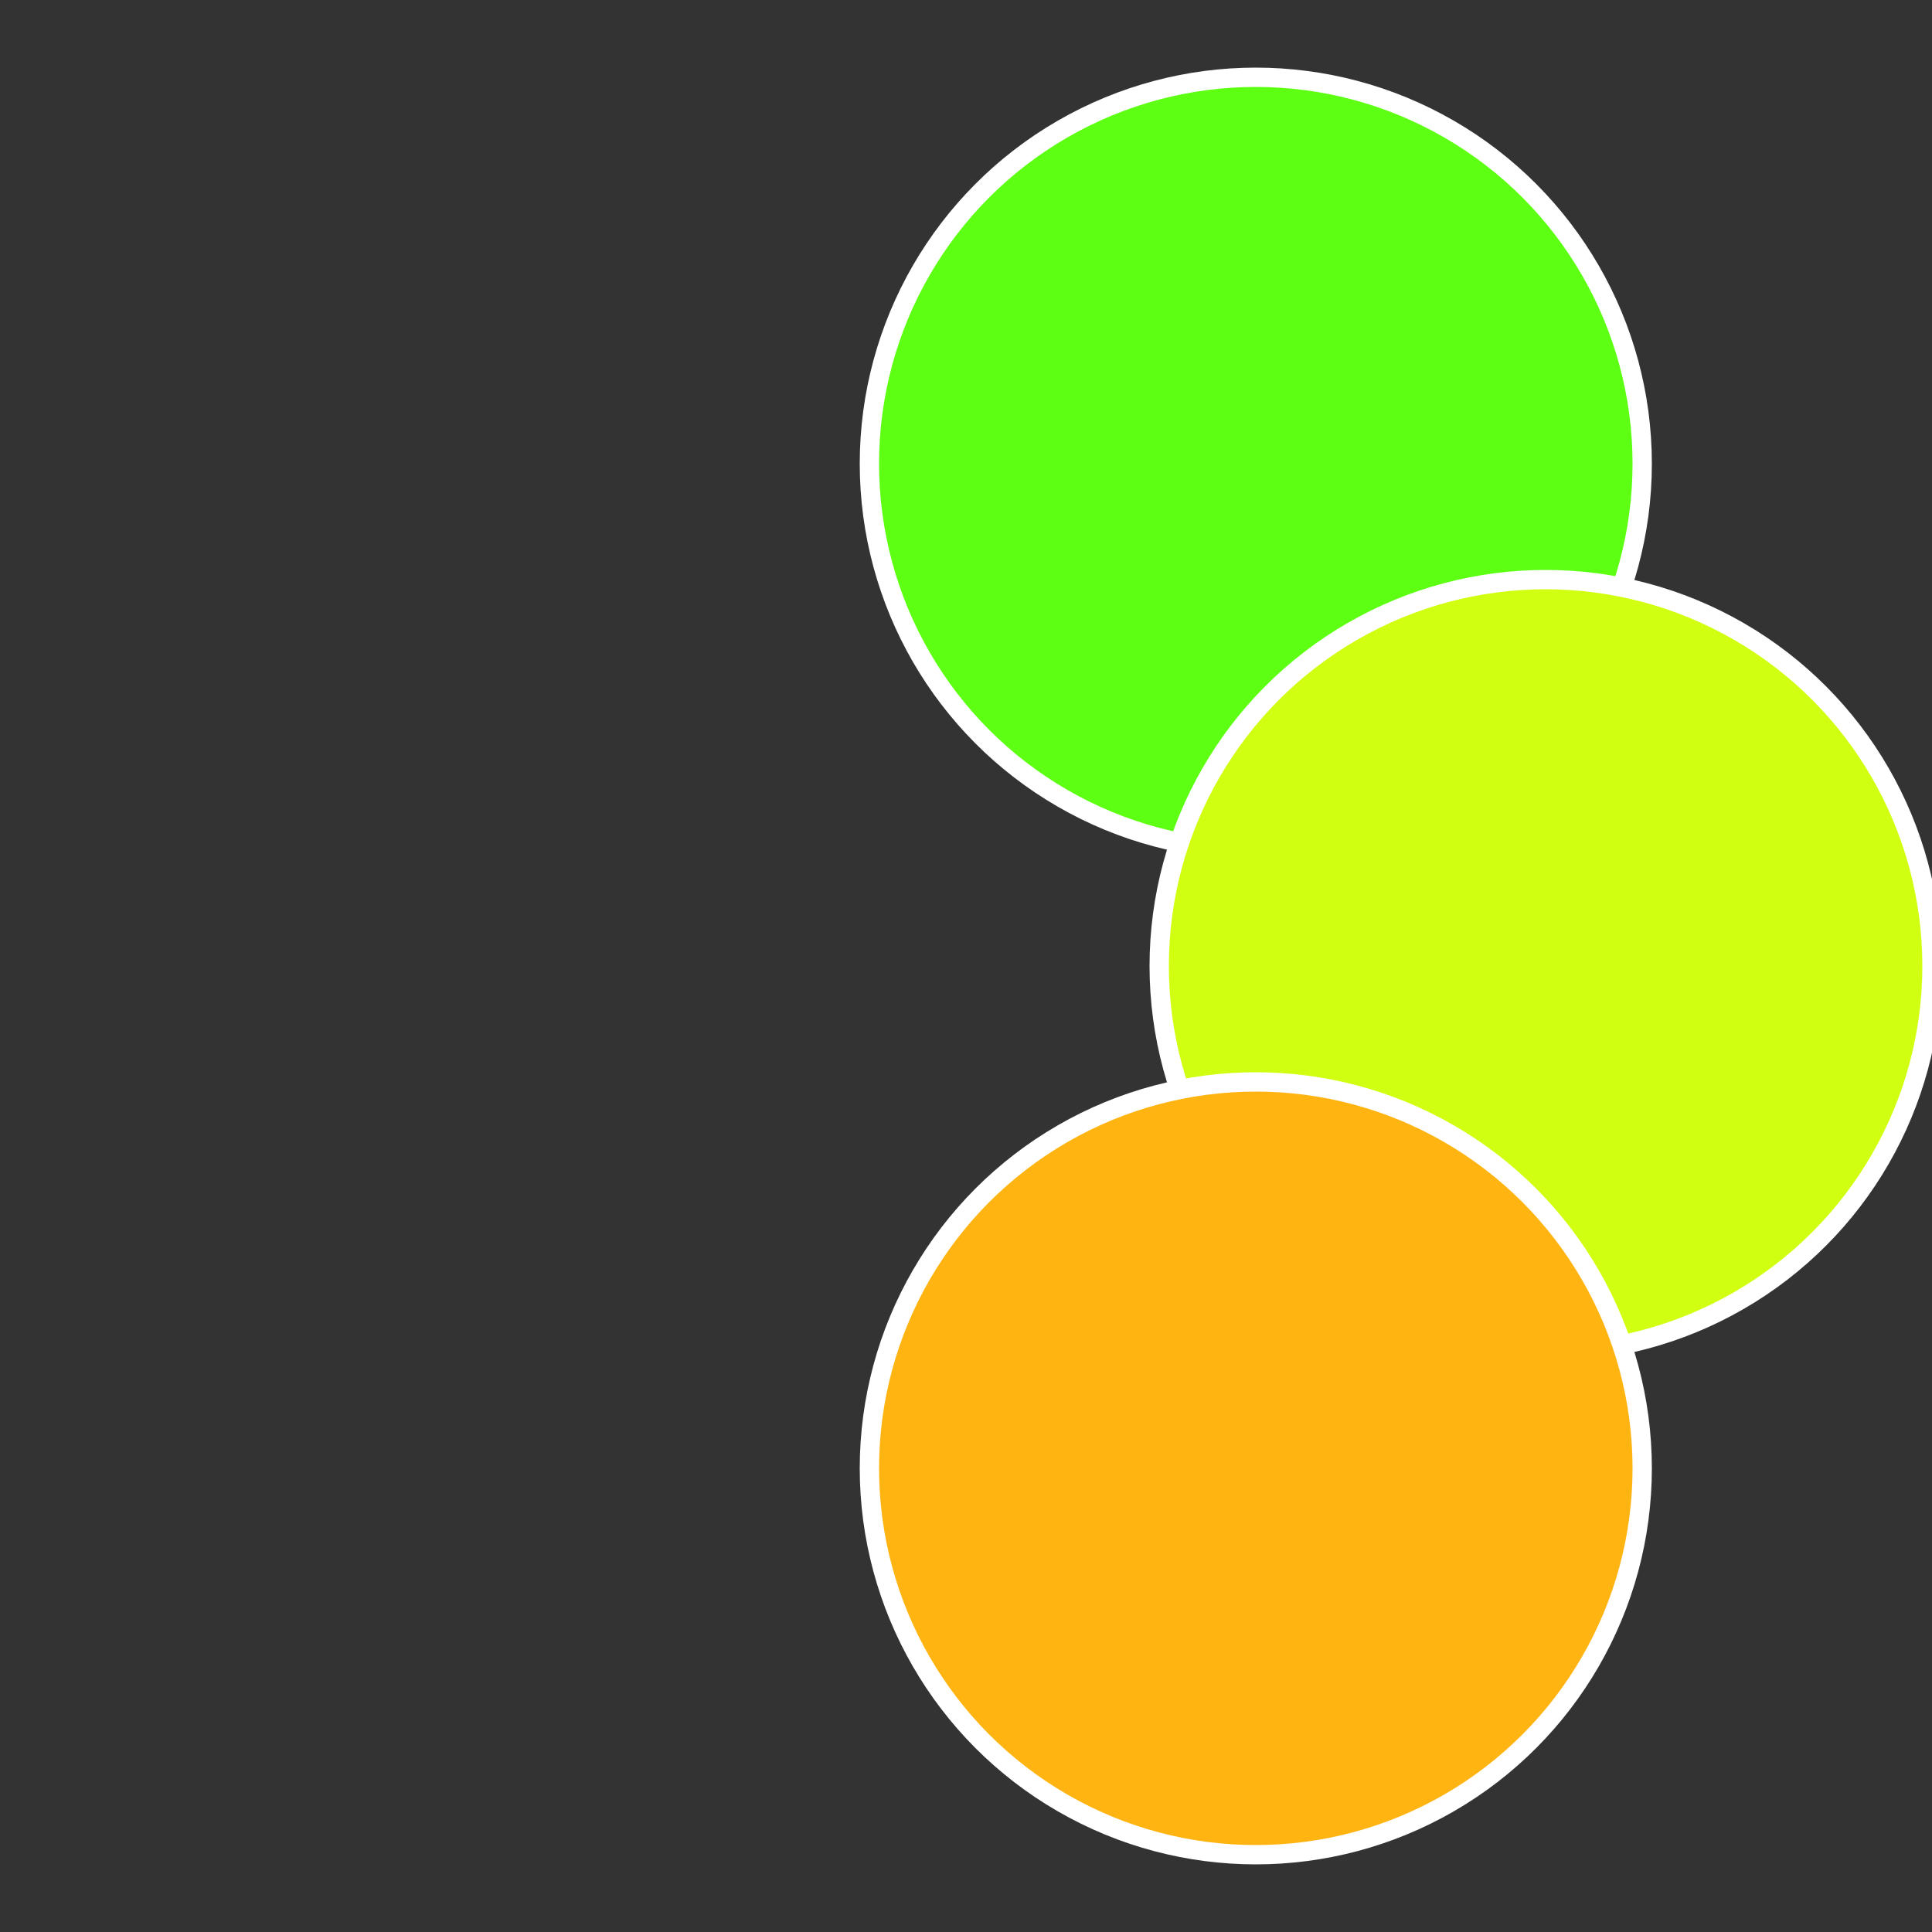
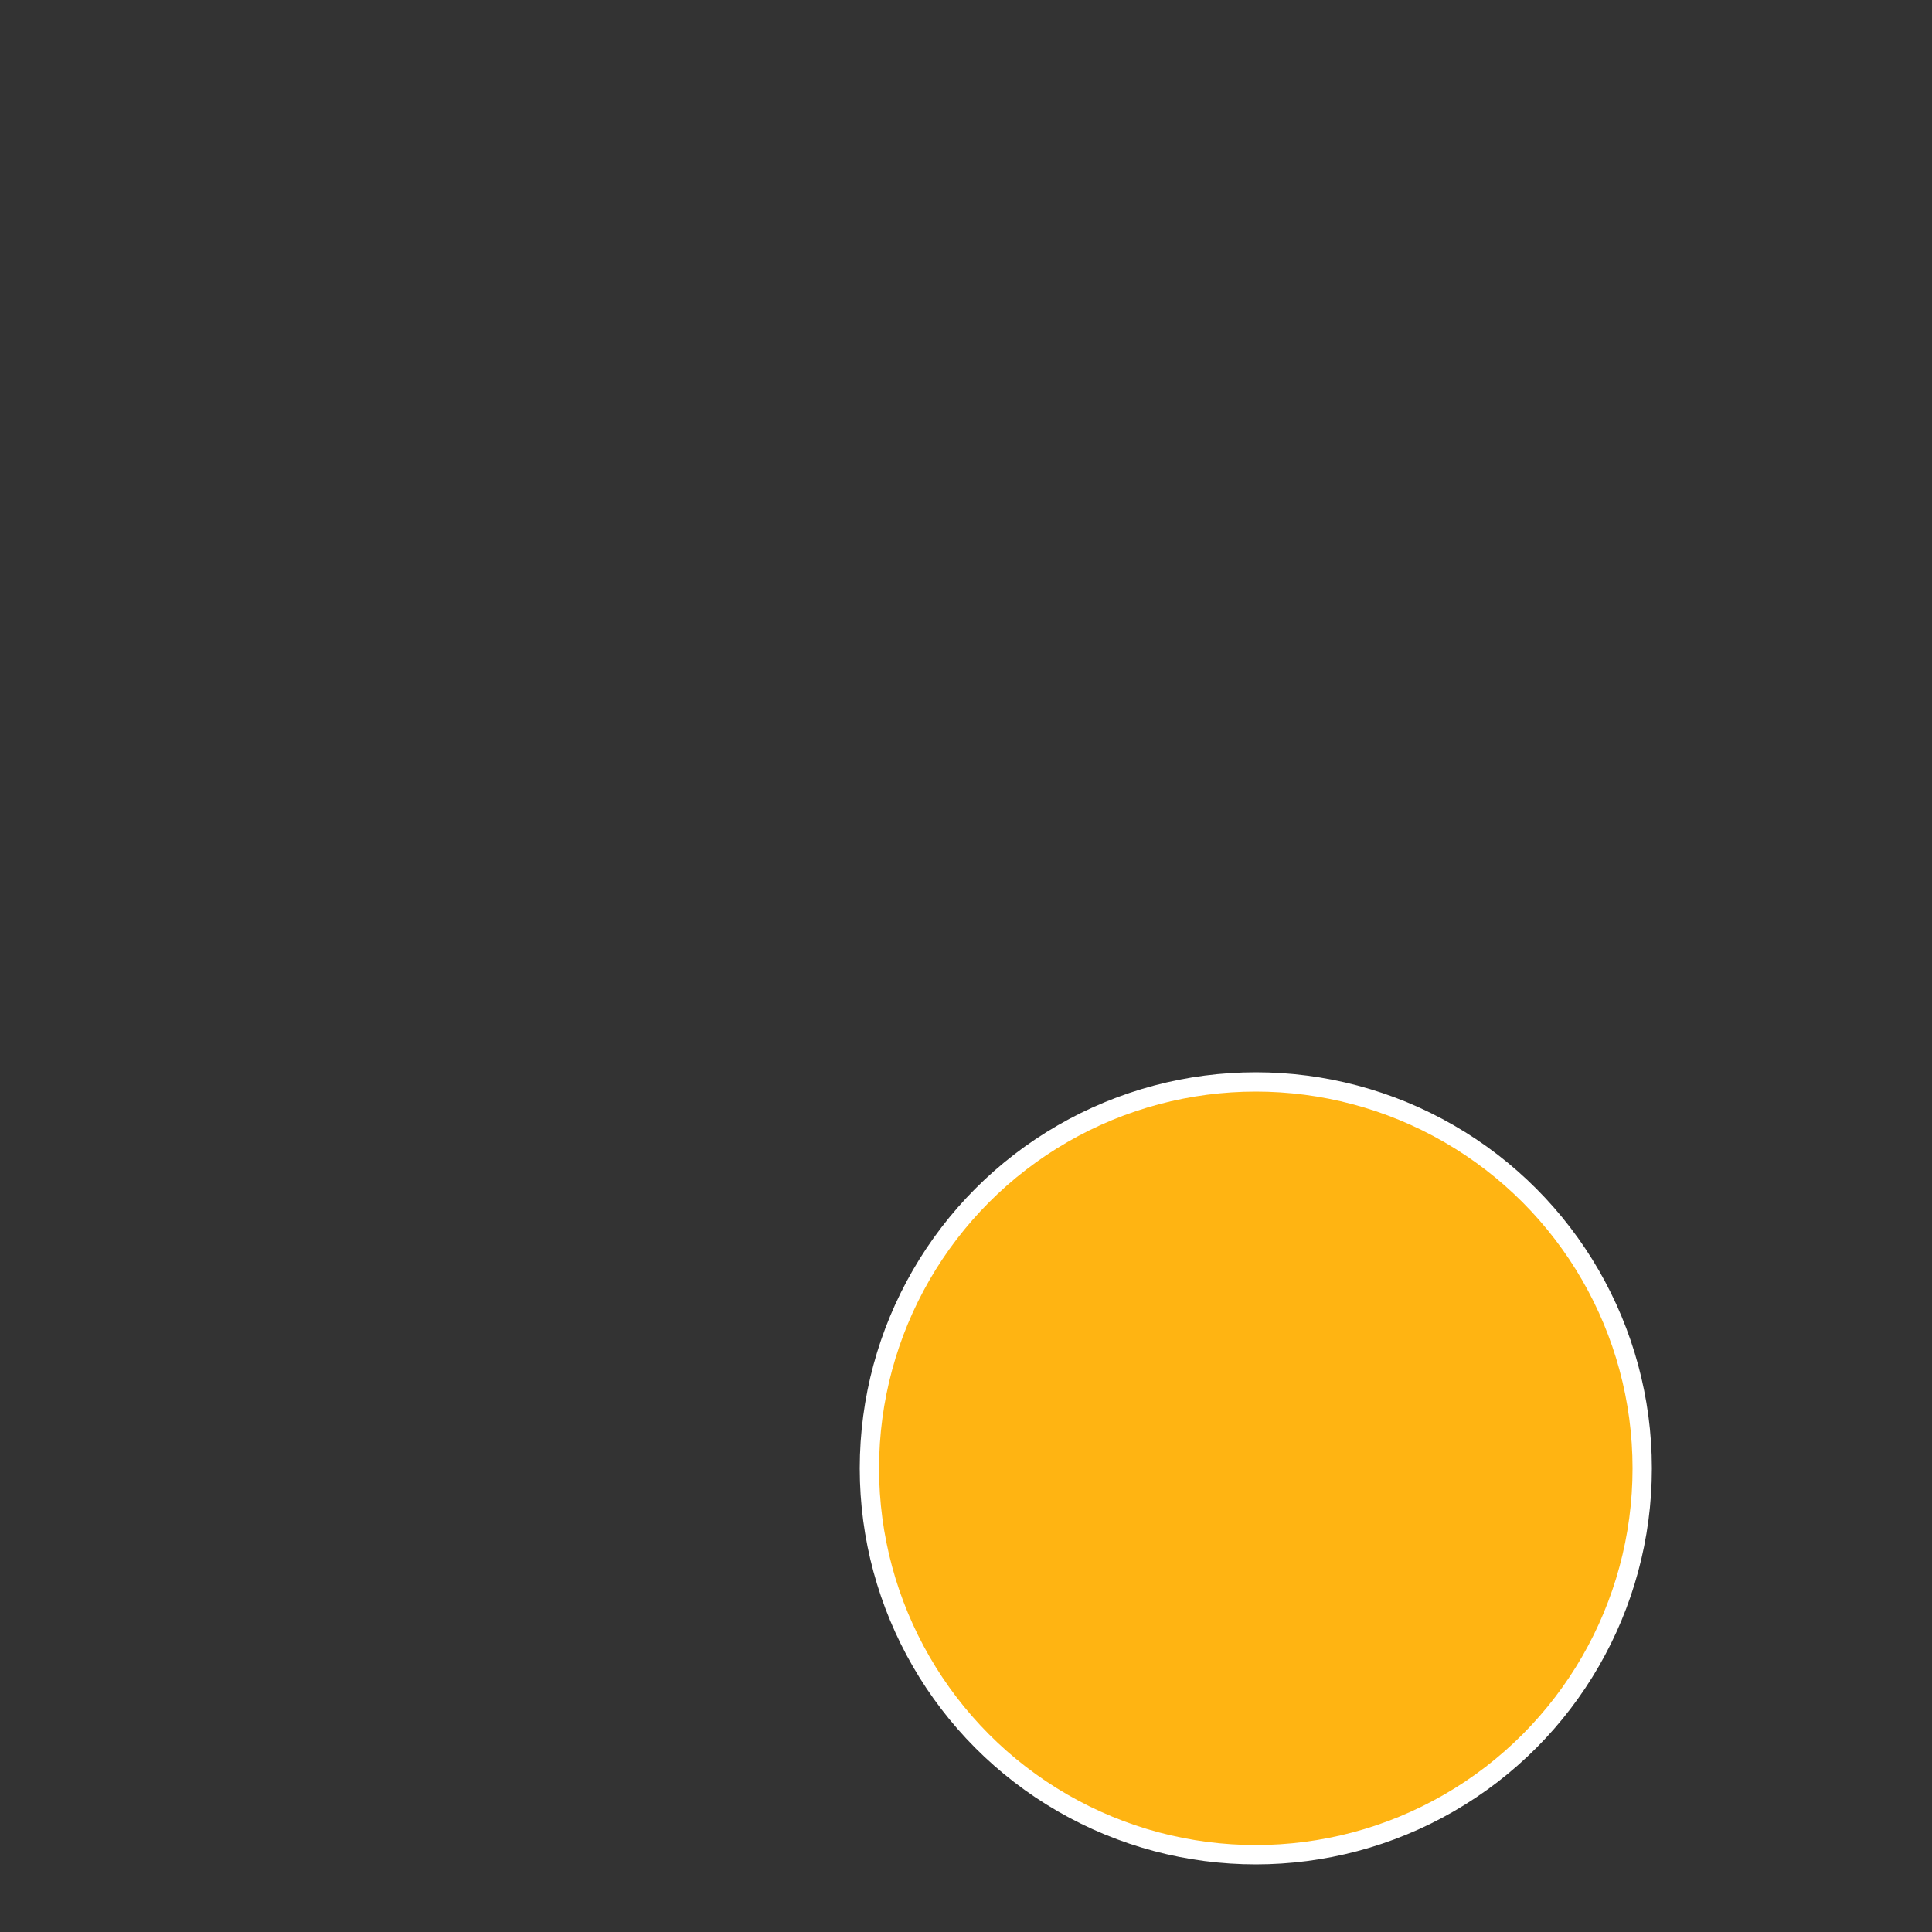
<svg xmlns="http://www.w3.org/2000/svg" width="500" height="500" viewBox="-1 -1 2 2">
  <rect x="-1" y="-1" width="2" height="2" fill="#333333" stroke="none" />
-   <circle cx="0.3" cy="-0.52" r="0.4" fill="#5dff12" stroke="#fff" stroke-width="1%" />
-   <circle cx="0.6" cy="0" r="0.4" fill="#d1ff12" stroke="#fff" stroke-width="1%" />
  <circle cx="0.3" cy="0.52" r="0.4" fill="#ffb412" stroke="#fff" stroke-width="1%" />
</svg>